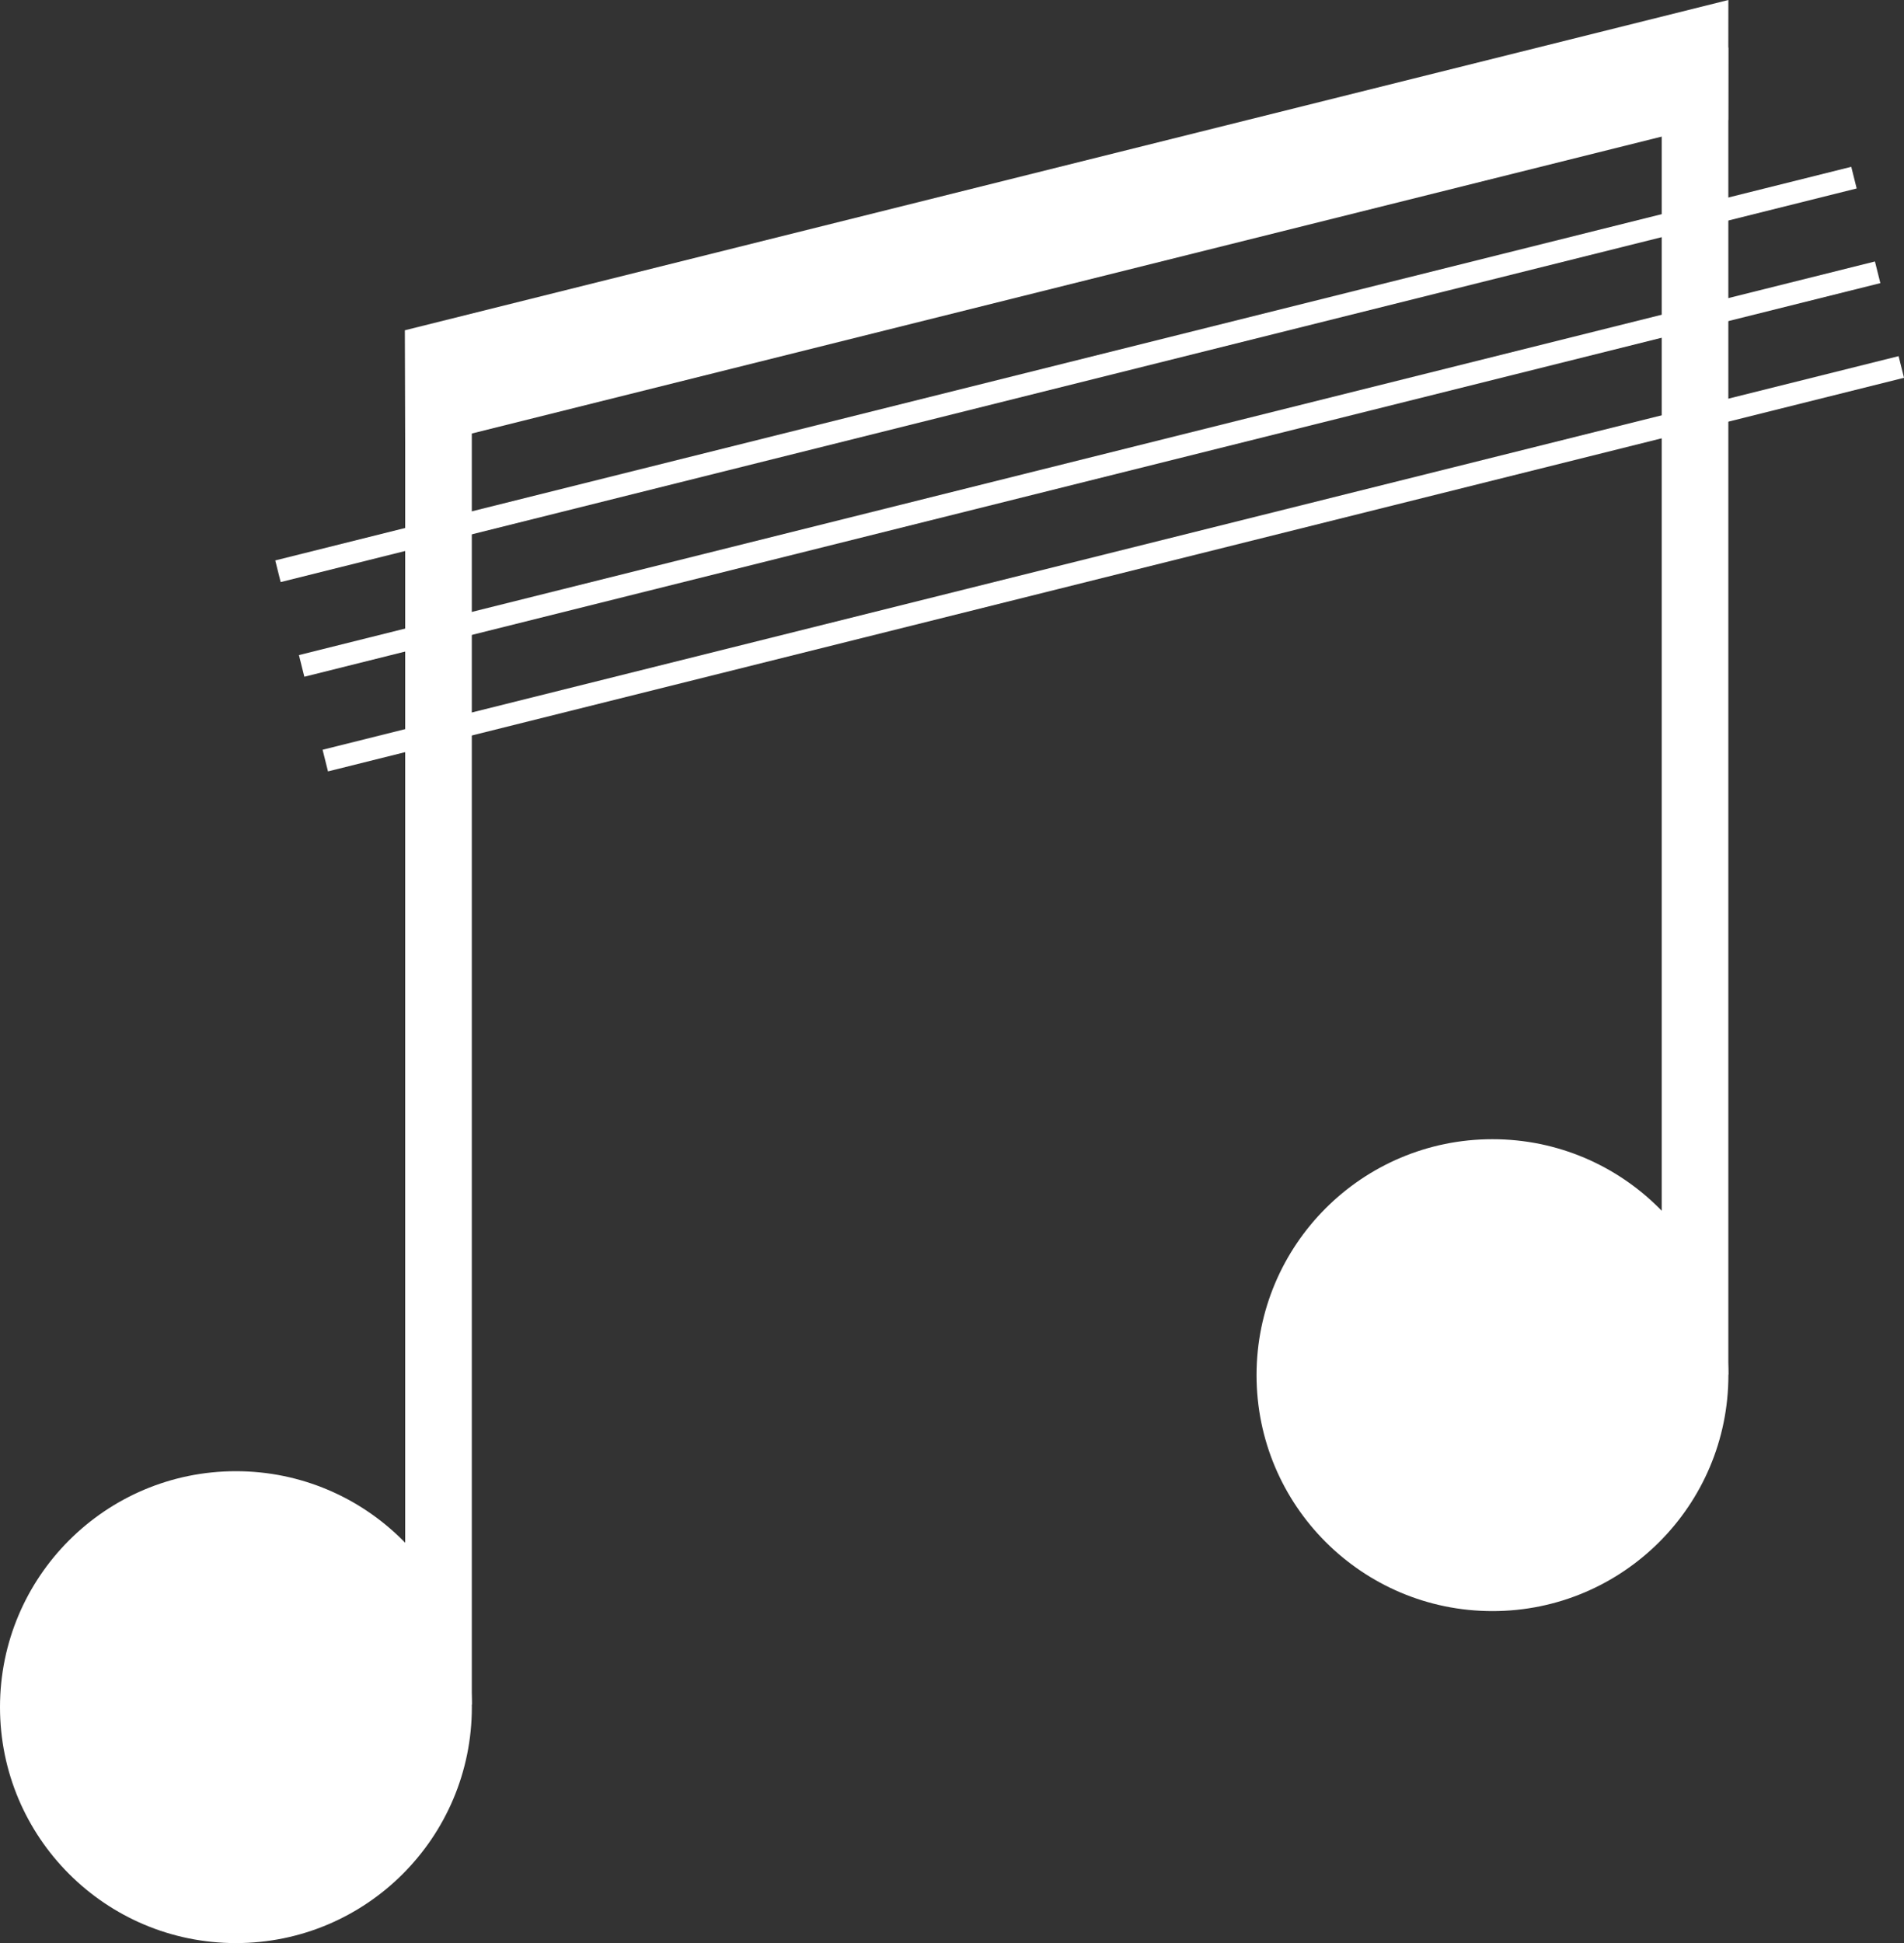
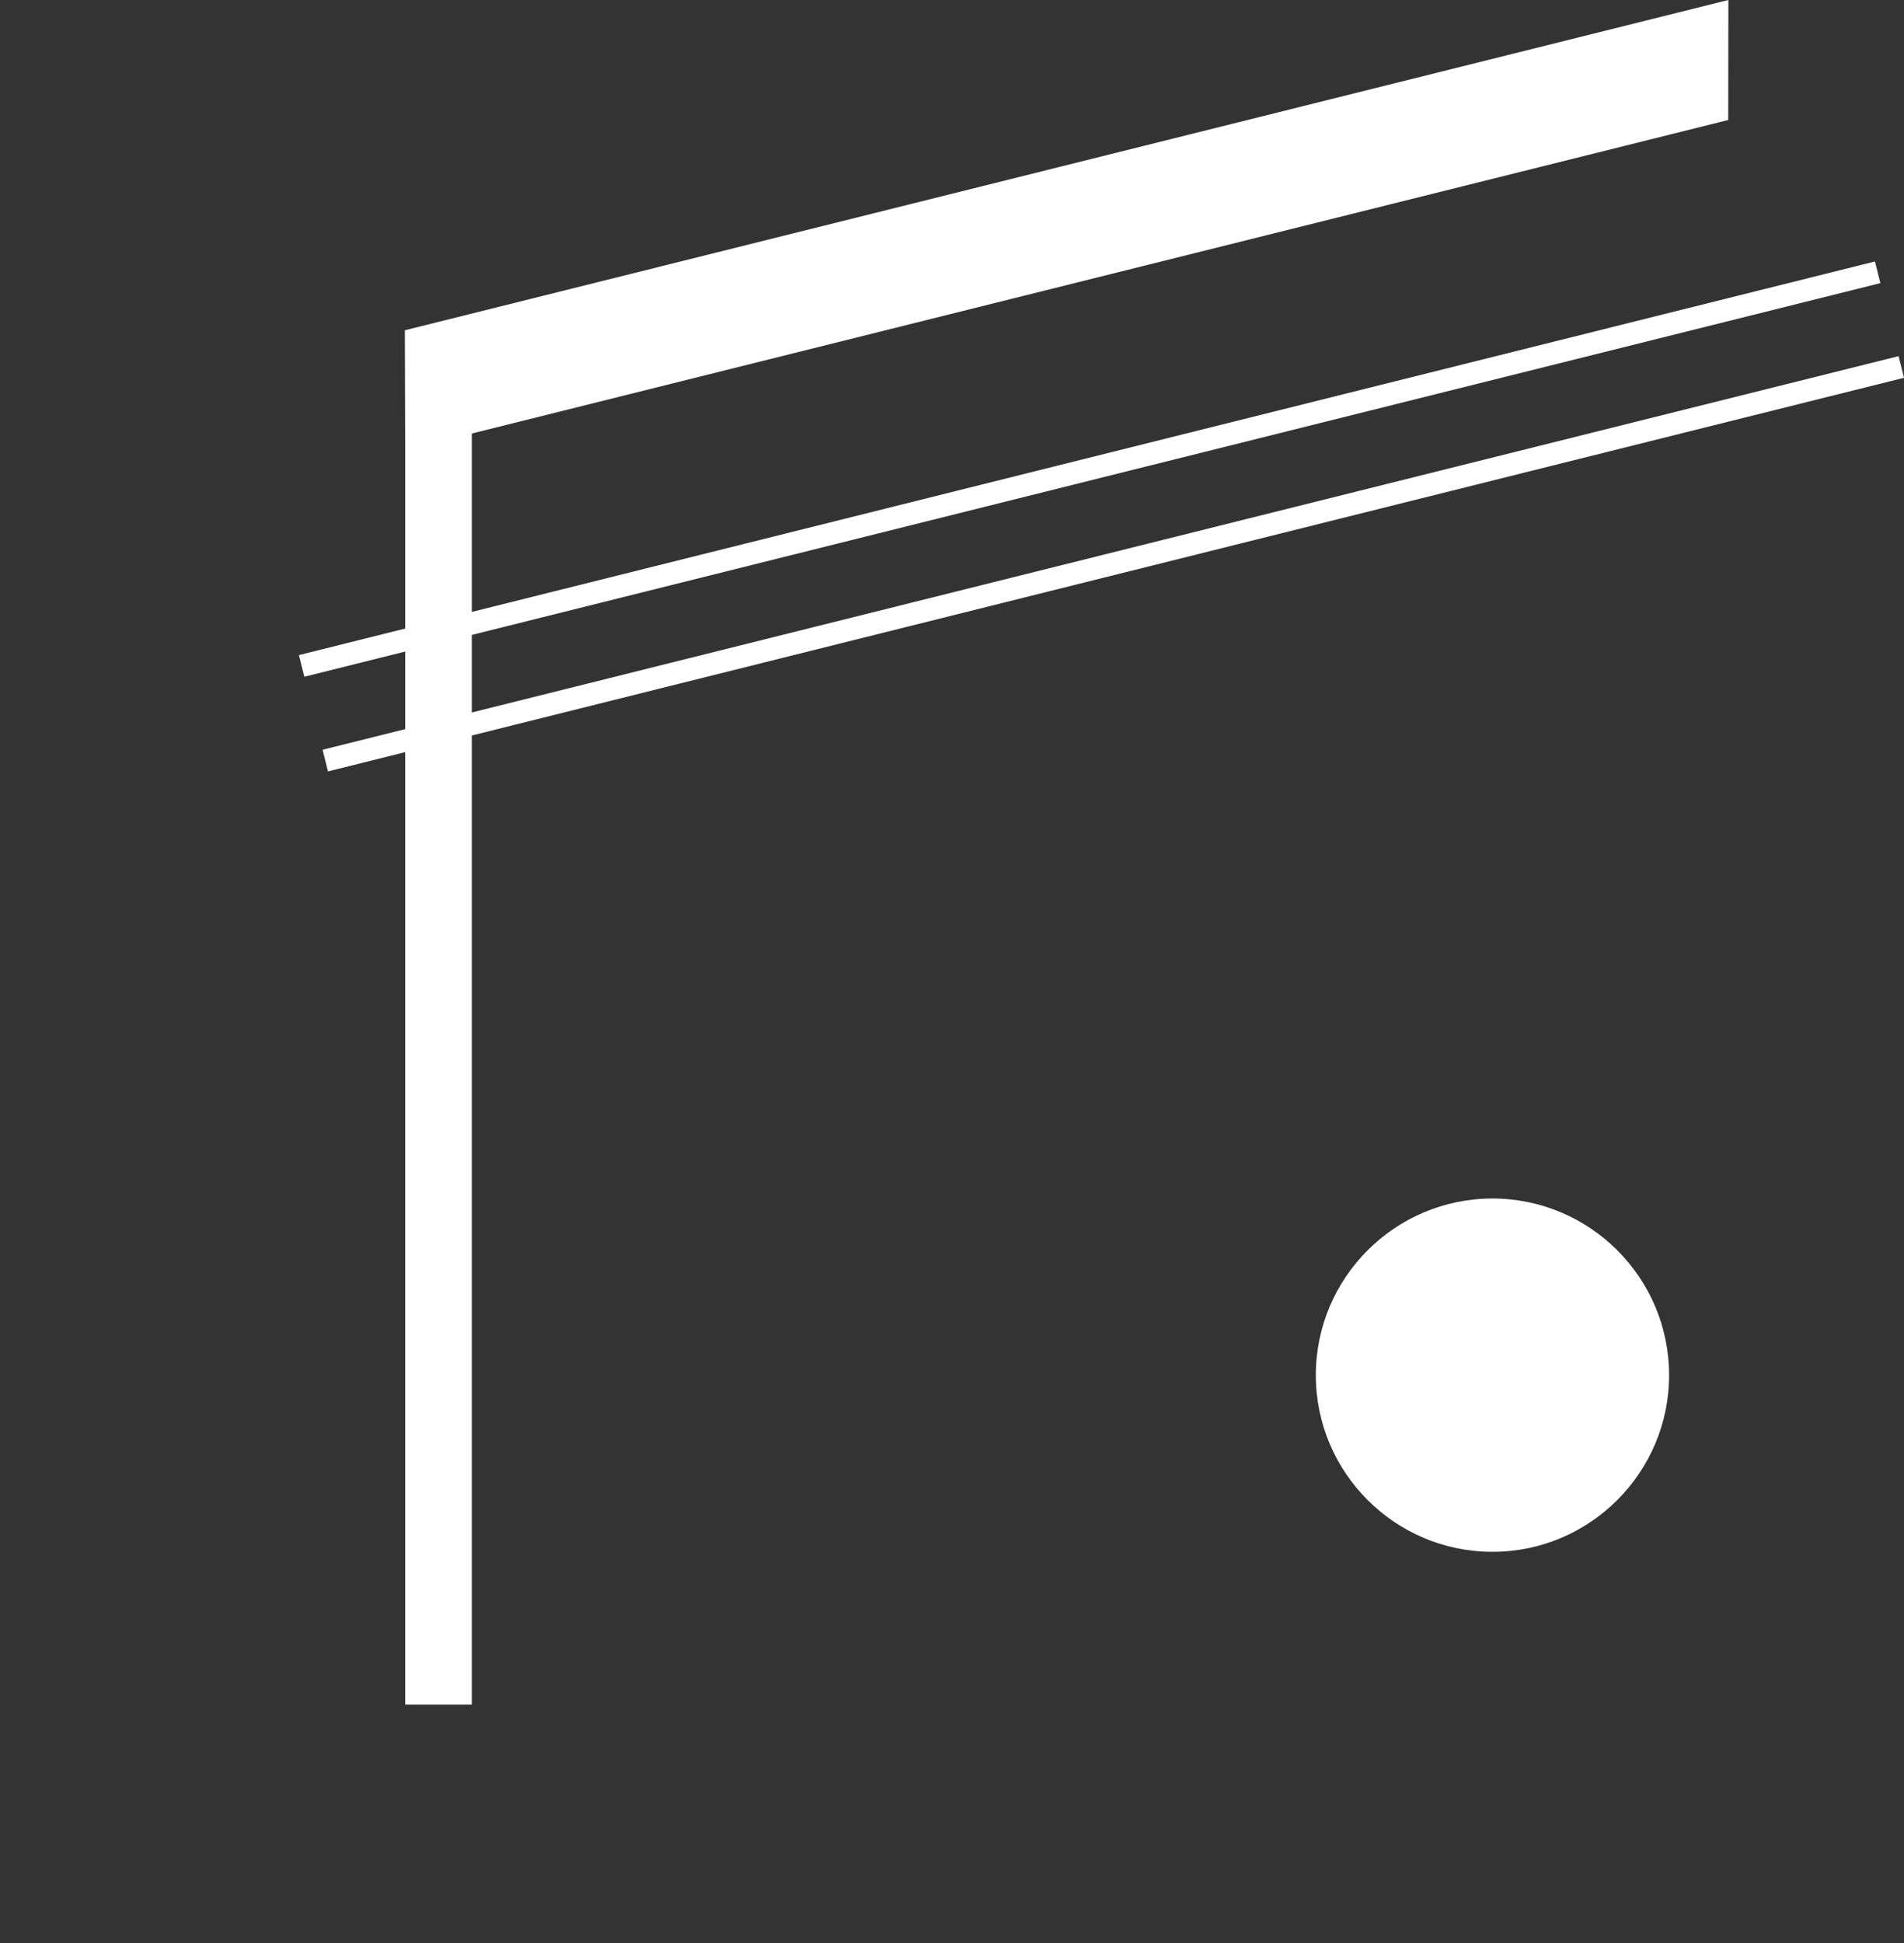
<svg xmlns="http://www.w3.org/2000/svg" id="a" data-name="Ebene_1" width="117.221" height="119.619" viewBox="0 0 117.221 119.619">
  <rect x="0" y="0" width="117.221" height="119.619" fill="#333333" stroke="none" />
  <defs>
    <style>
      .b {
        fill: #fff;
      }
    </style>
  </defs>
  <polygon class="b" points="106.4 7.387 24.946 27.711 24.925 20.332 106.408 0 106.4 7.387" />
-   <rect class="b" x="64.94" y="-26.953" width="1.374" height="100.008" transform="translate(59.164 92.308) rotate(-104.022)" />
  <rect class="b" x="66.397" y="-21.125" width="1.374" height="100.008" transform="translate(55.32 100.961) rotate(-104.022)" />
  <rect class="b" x="67.854" y="-15.298" width="1.374" height="100.008" transform="translate(51.476 109.614) rotate(-104.022)" />
-   <rect class="b" x="102.304" y="2.927" width="4.102" height="81.691" />
  <rect class="b" x="24.945" y="23.25" width="4.102" height="81.691" />
  <g>
    <path class="b" d="M91.884,95.531c-5.997,0-10.875-4.878-10.875-10.875s4.878-10.875,10.875-10.875,10.875,4.878,10.875,10.875-4.878,10.875-10.875,10.875Z" />
-     <path class="b" d="M91.885,77.43c3.984,0,7.225,3.241,7.225,7.225s-3.241,7.225-7.225,7.225-7.225-3.241-7.225-7.225,3.241-7.225,7.225-7.225M91.885,70.13c-8.022,0-14.525,6.503-14.525,14.525s6.503,14.525,14.525,14.525,14.525-6.503,14.525-14.525-6.503-14.525-14.525-14.525h0Z" />
  </g>
  <g>
-     <path class="b" d="M14.525,115.968c-5.997,0-10.875-4.878-10.875-10.875s4.878-10.875,10.875-10.875,10.875,4.878,10.875,10.875-4.879,10.875-10.875,10.875Z" />
-     <path class="b" d="M14.525,97.868c3.984,0,7.225,3.241,7.225,7.225s-3.241,7.225-7.225,7.225-7.225-3.241-7.225-7.225,3.241-7.225,7.225-7.225M14.525,90.568c-8.022,0-14.525,6.503-14.525,14.525s6.503,14.525,14.525,14.525,14.525-6.503,14.525-14.525-6.503-14.525-14.525-14.525h0Z" />
-   </g>
+     </g>
</svg>